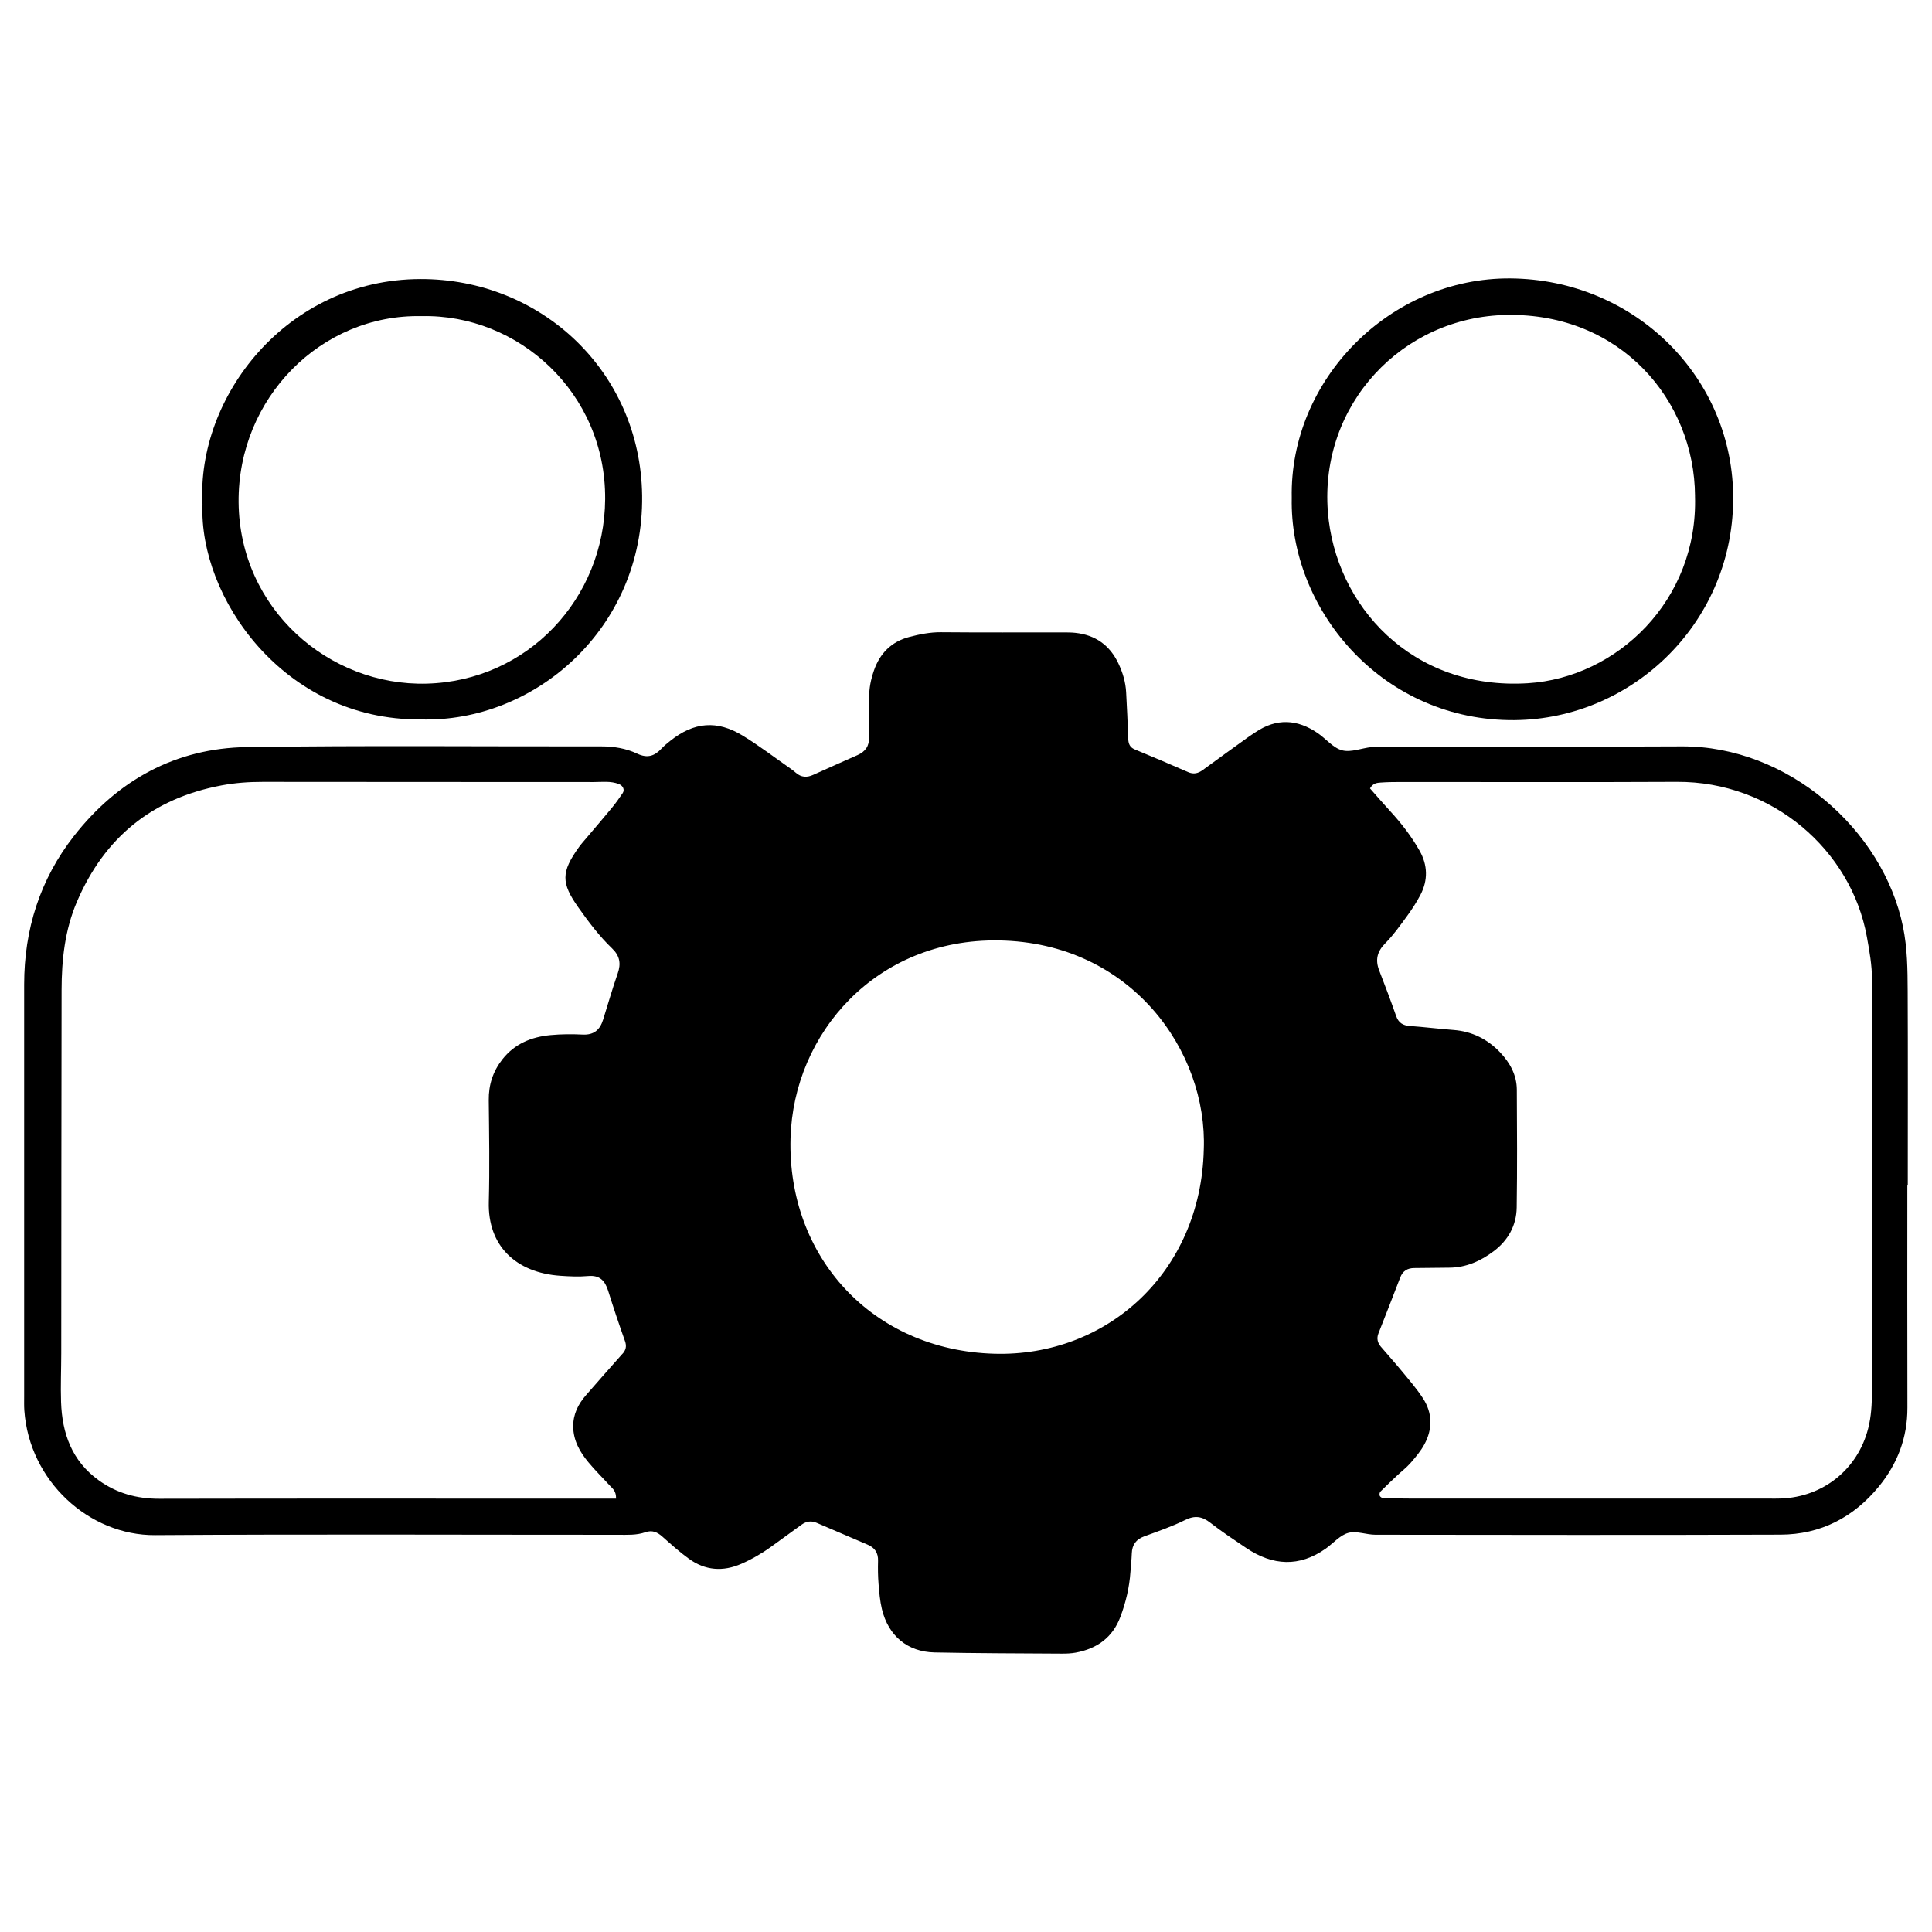
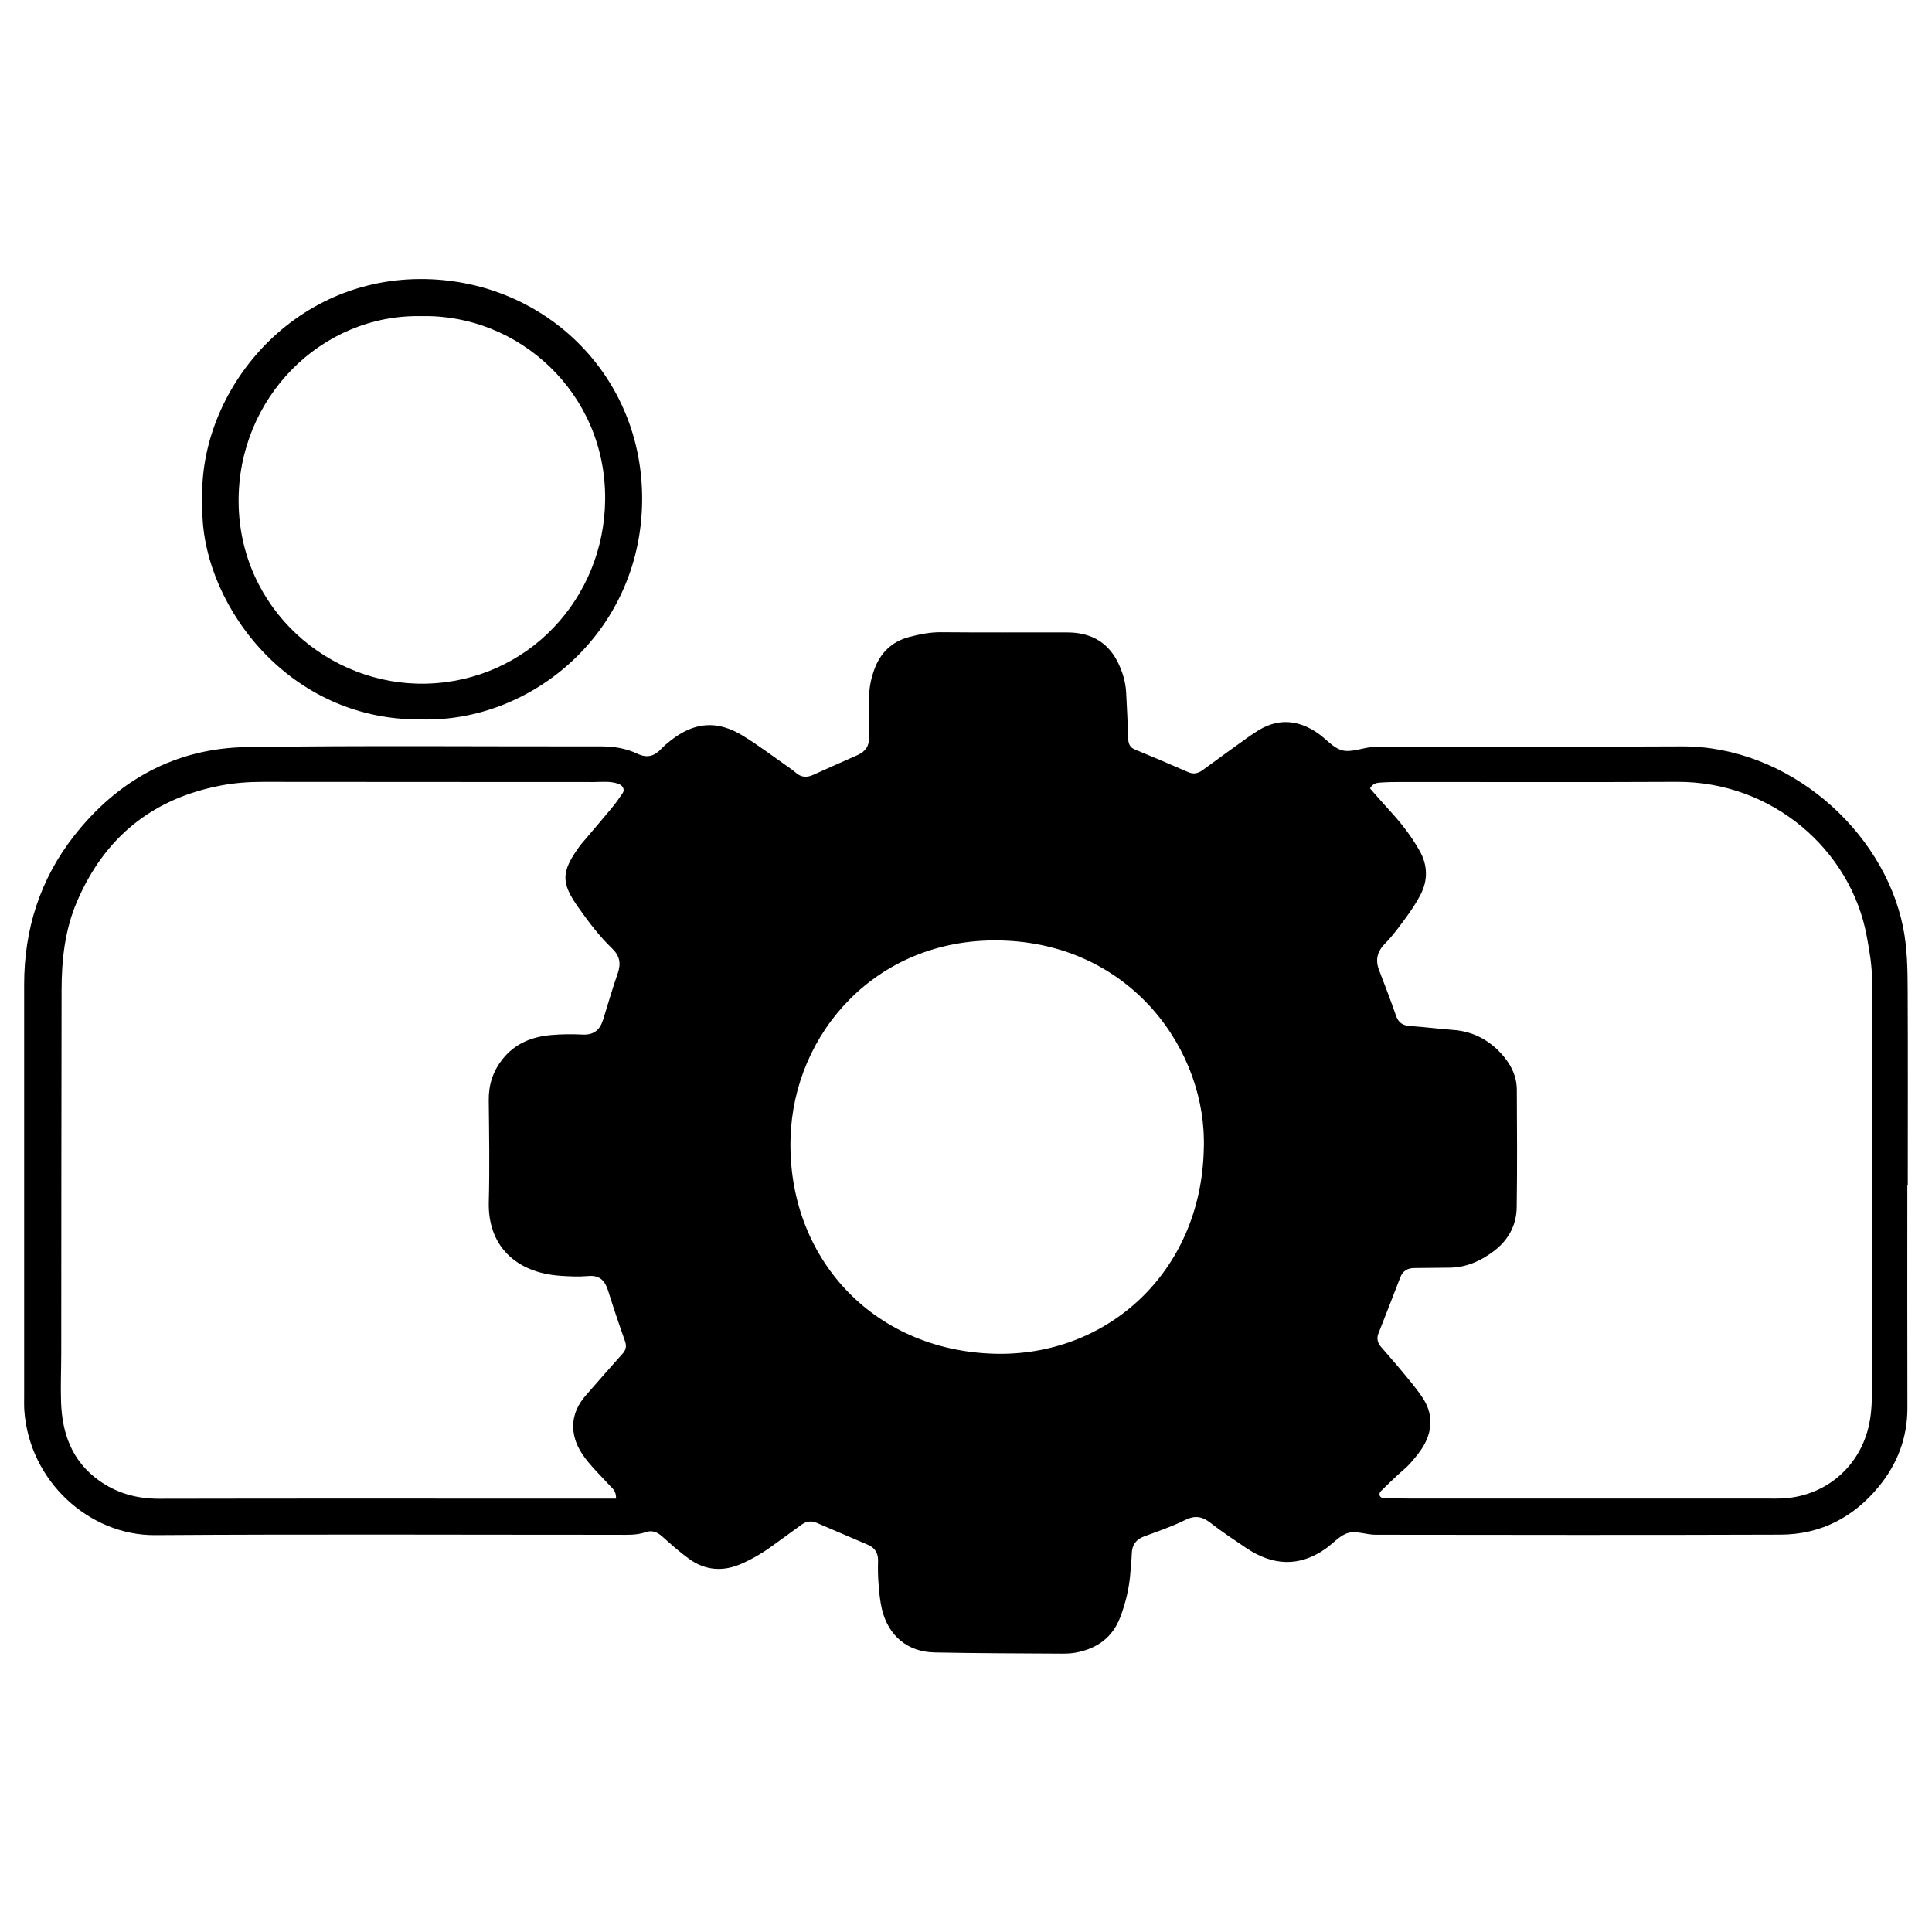
<svg xmlns="http://www.w3.org/2000/svg" id="Camada_1" data-name="Camada 1" viewBox="0 0 800 800">
  <path d="m789.97,490.87c0-26.84.08-53.67-.04-80.51-.04-8.91-.12-17.76-1.95-26.66-8.27-40.27-47.82-74.87-91.6-74.64-39.93.21-79.87.04-119.81.05-2.87,0-5.76-.05-8.62.24-4.1.41-8.48,2.3-12.17,1.35-3.71-.96-6.65-4.73-10.06-7.08-8.49-5.85-17.13-6.34-25.84-.43-1.06.72-2.15,1.39-3.18,2.14-6.21,4.48-12.44,8.94-18.61,13.48-1.96,1.44-3.81,1.93-6.18.88-7.3-3.22-14.66-6.31-22.03-9.37-2.1-.88-2.64-2.41-2.71-4.51-.21-6.38-.52-12.76-.86-19.13-.22-4.2-1.41-8.19-3.2-11.96-3.56-7.54-9.54-11.8-17.85-12.68-1.58-.17-3.19-.18-4.79-.18-16.93-.01-33.87.08-50.8-.07-4.56-.04-8.9.85-13.2,1.97-7.35,1.93-12.16,6.8-14.6,13.91-1.24,3.61-2.05,7.33-1.94,11.26.16,5.43-.22,10.86-.07,16.29.11,3.74-1.55,6.01-4.78,7.45-6.13,2.72-12.26,5.42-18.37,8.19-2.59,1.18-4.92,1.06-7.11-.83-.72-.63-1.48-1.22-2.27-1.77-6.55-4.57-12.91-9.44-19.7-13.6-10.73-6.58-20.3-5.71-30.08,2.1-1.25,1-2.51,2-3.59,3.17-2.91,3.13-5.85,4.17-10.14,2.13-4.6-2.19-9.7-3.01-14.91-3-48.88.07-97.77-.42-146.64.29-29.53.43-53.52,13.66-71.65,36.82-14.04,17.94-20.62,38.69-20.62,61.49,0,56.87,0,113.73,0,170.6,0,1.92-.06,3.84.07,5.75,2.04,29.32,26.88,51.83,54.14,51.65,63.89-.43,127.79-.13,191.69-.14,3.83,0,7.69.23,11.39-1.07,2.76-.97,4.88-.04,6.96,1.81,3.58,3.17,7.15,6.41,11.03,9.2,6.76,4.88,14.12,5.42,21.75,2.06,4.4-1.94,8.53-4.33,12.42-7.16,4.13-3.01,8.28-5.98,12.41-8.99,1.96-1.42,4.02-1.78,6.3-.8,7.03,3.04,14.07,6.06,21.13,9.05,2.99,1.27,4.38,3.4,4.29,6.7-.09,3.19-.05,6.4.21,9.58.28,3.49.58,7.02,1.39,10.4,2.65,11.04,10.58,17.71,21.81,17.94,17.56.36,35.13.38,52.69.49,1.91.01,3.86-.07,5.73-.41,8.78-1.62,15.27-6.21,18.5-14.78,2.26-6.01,3.74-12.21,4.18-18.63.17-2.55.48-5.09.56-7.64.12-3.58,1.73-5.85,5.16-7.1,5.69-2.09,11.47-4.06,16.88-6.75,4.05-2.01,7.04-1.57,10.48,1.12,4.78,3.72,9.85,7.08,14.88,10.46,10.92,7.33,21.94,8.02,32.97.2,3.1-2.2,5.84-5.52,9.27-6.46,3.42-.94,7.48.76,11.26.76,55.91.06,111.82.16,167.73-.04,16.6-.06,30.25-7.14,40.73-19.95,7.71-9.42,11.84-20.24,11.81-32.6-.09-30.67-.03-61.34-.03-92.01h.17Zm-532.18,69.65c-5.08,5.74-10.18,11.46-15.19,17.25-3.22,3.71-5.31,7.87-5.25,13,.08,5.8,2.76,10.44,6.25,14.67,2.84,3.44,6.06,6.58,9.07,9.88,1.02,1.12,2.48,2.01,2.43,5.23h-12.8c-58.77,0-117.54-.08-176.32.05-9.3.02-17.63-2.26-25.14-7.67-11.06-7.98-15.13-19.38-15.56-32.42-.22-6.7.07-13.41.08-20.12.04-50.15.04-100.29.14-150.44.02-12.52,1.34-24.83,6.34-36.53,11.42-26.71,31.28-42.82,59.88-48.2,5.68-1.07,11.35-1.47,17.12-1.46,45.68.06,91.35.03,137.03.07,3.48,0,7.02-.51,10.42.84,1.65.66,2.5,2.31,1.54,3.75-1.41,2.12-2.91,4.19-4.52,6.16-3.45,4.19-7,8.3-10.5,12.44-1.03,1.22-2.11,2.41-3.04,3.7-7.51,10.41-7.42,14.94-.31,25,4.24,6,8.66,11.89,13.98,16.99,3.19,3.06,3.78,6.25,2.34,10.36-2.21,6.32-4.05,12.77-6.05,19.17-1.29,4.13-3.76,6.37-8.41,6.15-4.46-.22-8.96-.2-13.4.22-7.88.75-14.82,3.57-19.91,10.06-3.91,4.98-5.7,10.53-5.63,16.87.15,14.05.39,28.12.02,42.16-.49,18.1,11.15,29.31,29.65,30.58,3.82.26,7.69.44,11.49.1,4.78-.43,6.96,1.9,8.27,6.07,2.19,7,4.52,13.96,6.98,20.87.75,2.11.39,3.67-.99,5.23Zm240.67-84.49c-1.22,50.85-40.13,85.86-86.78,84.52-50.6-1.46-85.71-40.19-84.34-89.25,1.21-43.49,35.51-82.74,86.33-81.88,54.77.92,86.4,45.94,84.79,86.62Zm276.66,100.29c0,5.13-.27,10.2-1.55,15.19-4.31,16.87-18.63,28.37-36.12,28.99-1.6.06-3.19.03-4.79.03-49.18,0-98.36,0-147.54,0-4.15,0-8.3-.09-12.45-.22-.49-.02-1.19-.52-1.36-.96-.18-.48-.06-1.35.29-1.71,2.24-2.27,4.57-4.46,6.9-6.64,1.86-1.75,3.92-3.32,5.59-5.23,2.08-2.39,4.18-4.87,5.69-7.64,3.47-6.36,3.43-12.95-.53-19.07-2.59-4-5.76-7.63-8.79-11.32-2.83-3.46-5.86-6.75-8.73-10.17-1.3-1.55-1.75-3.36-.97-5.36,3.02-7.73,6.07-15.44,9.03-23.19,1.06-2.77,2.99-3.94,5.86-3.95,4.79-.02,9.58-.13,14.37-.15,7.03-.02,13.11-2.75,18.54-6.86,5.9-4.46,9.36-10.61,9.47-18.03.24-16.28.15-32.57.05-48.86-.04-6.04-2.84-11.1-6.87-15.36-5.22-5.51-11.65-8.75-19.35-9.33-6.04-.46-12.06-1.22-18.1-1.65-2.9-.21-4.67-1.33-5.66-4.16-2.21-6.32-4.59-12.59-7.01-18.84-1.69-4.36-.86-7.81,2.51-11.22,3.35-3.38,6.14-7.34,8.97-11.2,2.06-2.82,4-5.78,5.61-8.87,3.17-6.09,3.01-12.32-.37-18.29-3.31-5.85-7.4-11.16-11.95-16.13-2.96-3.23-5.83-6.56-8.57-9.66,1.27-2.23,2.95-2.31,4.45-2.42,2.86-.21,5.74-.22,8.61-.23,38-.02,76.01.13,114.01-.06,39.55-.21,72.12,28.25,78.65,64.05,1.09,5.98,2.16,11.88,2.15,18.01-.08,56.84-.07,113.68-.05,170.53Z" />
  <path d="m174.16,297.9c-56.98.39-91.88-50.86-90.31-89.05-2.59-44.36,34.7-93.11,90.15-93.3,50.02-.17,91.24,38.3,91.89,89.69.7,55.24-44.82,94.09-91.72,92.66Zm.44-166.99c-41.58-.92-76.17,33.89-75.8,77.07.39,44.14,37.39,76.18,77.89,75.1,41.85-1.12,73.6-35.27,73.89-76.36.31-44.17-36.03-76.71-75.98-75.81Z" />
-   <path d="m534.89,206.21c-1.01-49.09,40.82-91.3,90.52-90.92,51.61.4,92.74,41.27,92.26,91.84-.49,52.03-43.36,91.91-92.94,91.05-53.86-.93-90.78-46.75-89.84-91.97Zm166.98-.86c-.26-39.71-30.89-75.73-77.93-74.94-43.4.73-77.53,37.18-74.1,81.46,3.01,38.8,34.74,74.05,82.84,71.04,36.86-2.31,70.52-34.3,69.18-77.56Z" />
</svg>